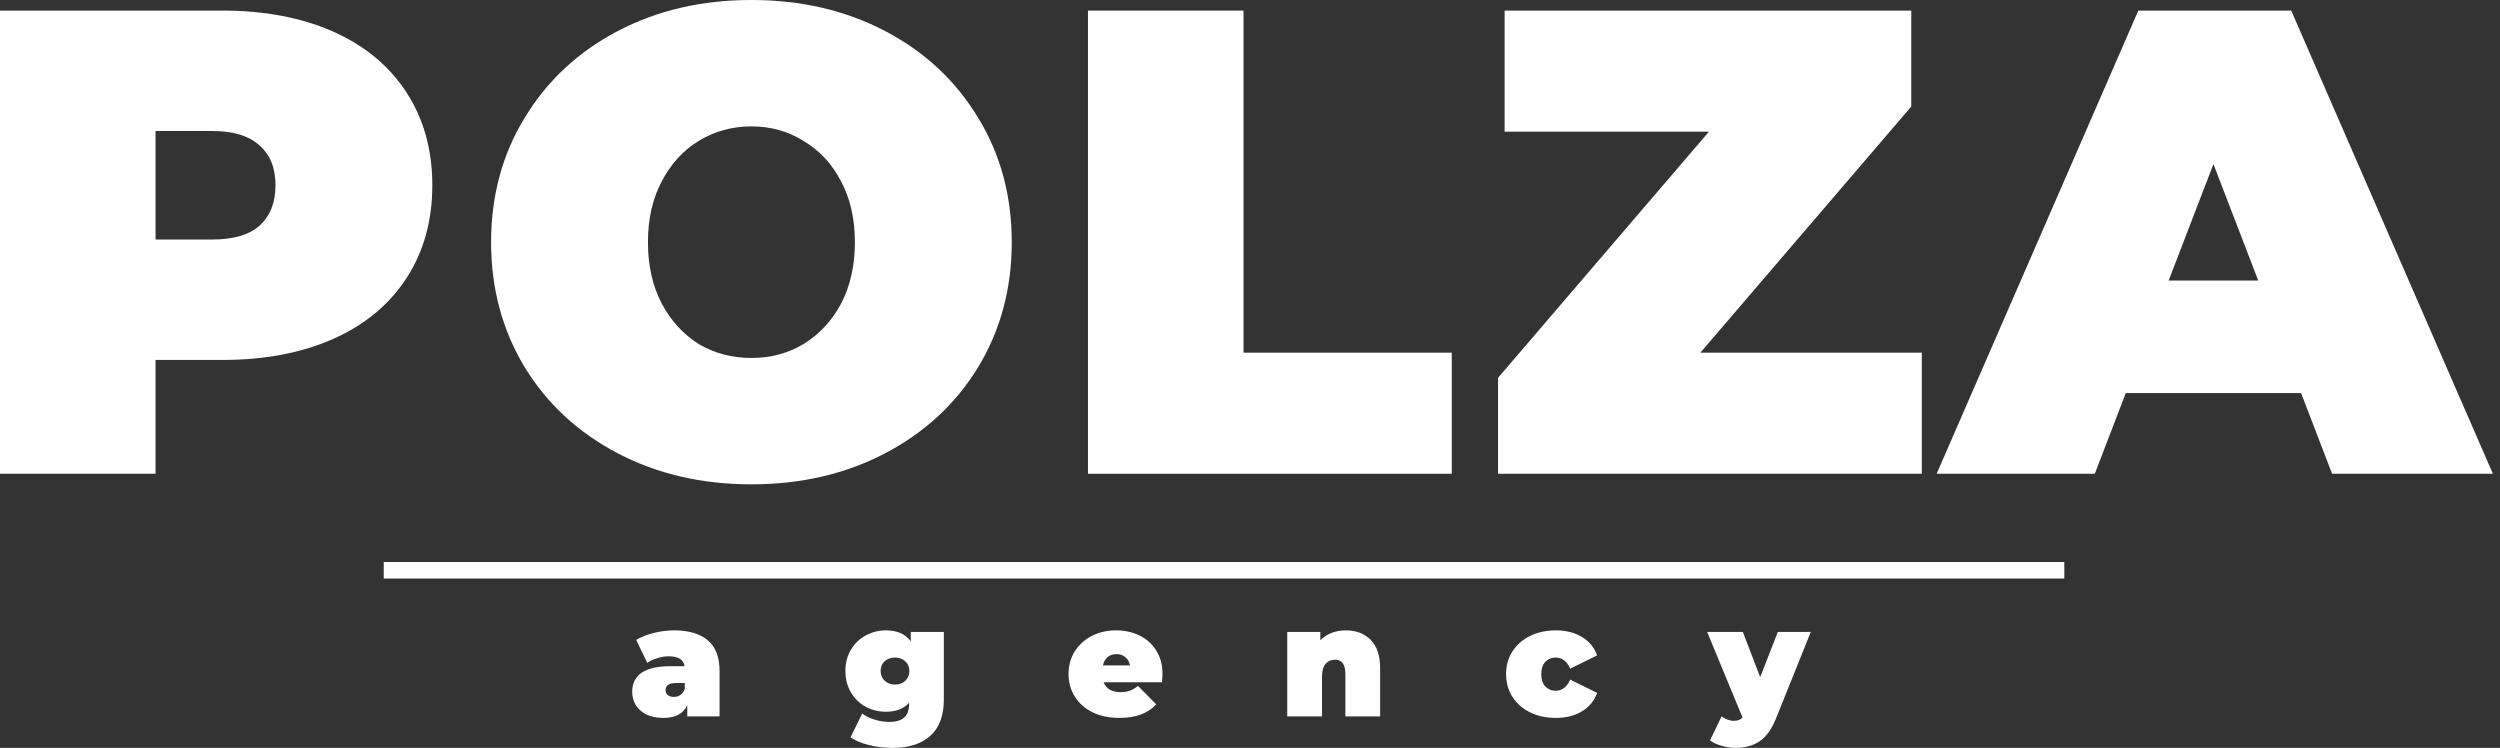
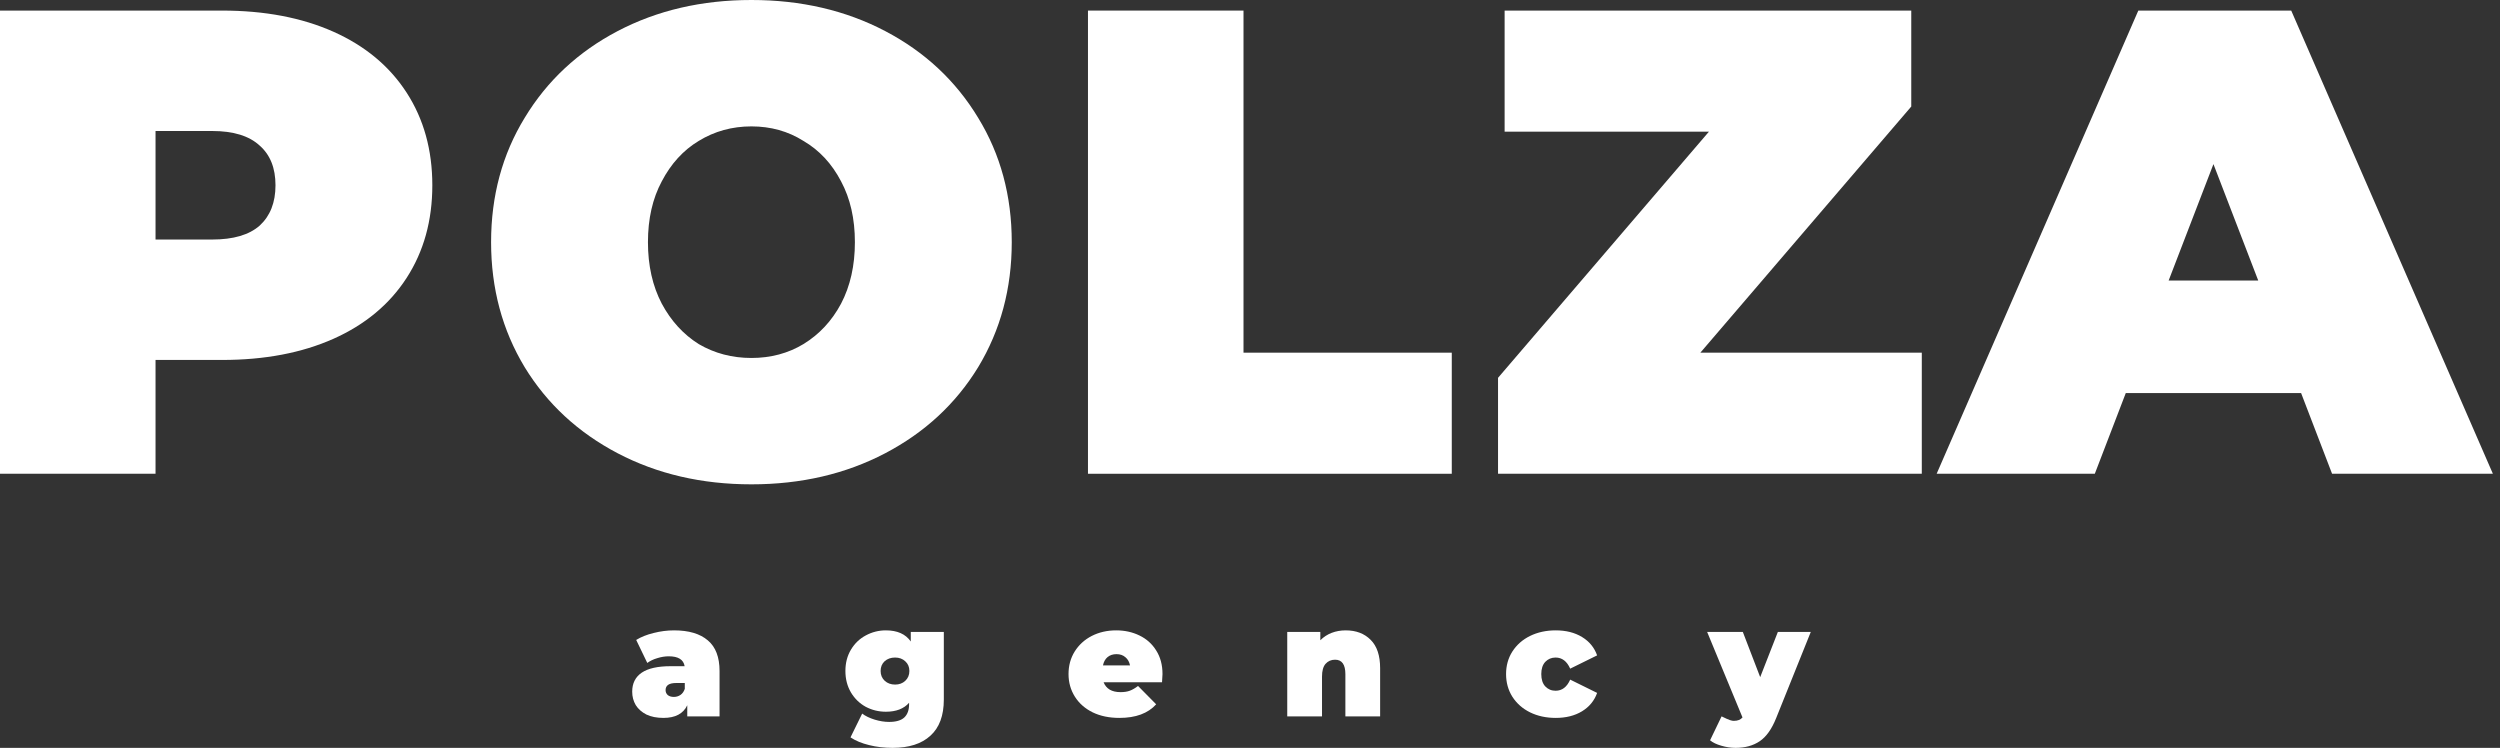
<svg xmlns="http://www.w3.org/2000/svg" width="117" height="35" viewBox="0 0 117 35" fill="none">
  <rect x="0" y="0" width="117" height="35" fill="#333333" stroke="none" />
  <path d="M10.394 0.495C12.389 0.495 14.126 0.826 15.607 1.486C17.087 2.147 18.229 3.097 19.03 4.335C19.832 5.574 20.233 7.019 20.233 8.671C20.233 10.322 19.832 11.767 19.03 13.006C18.229 14.244 17.087 15.194 15.607 15.855C14.126 16.515 12.389 16.846 10.394 16.846H7.279V22.172H0V0.495H10.394ZM9.932 11.21C10.919 11.21 11.659 10.993 12.152 10.559C12.646 10.105 12.893 9.476 12.893 8.671C12.893 7.865 12.646 7.246 12.152 6.813C11.659 6.358 10.919 6.131 9.932 6.131H7.279V11.21H9.932Z" fill="white" />
  <path d="M35.167 22.667C32.843 22.667 30.756 22.182 28.905 21.212C27.055 20.241 25.605 18.9 24.556 17.186C23.508 15.452 22.983 13.501 22.983 11.334C22.983 9.166 23.508 7.225 24.556 5.512C25.605 3.778 27.055 2.426 28.905 1.455C30.756 0.485 32.843 0 35.167 0C37.49 0 39.577 0.485 41.428 1.455C43.279 2.426 44.728 3.778 45.777 5.512C46.826 7.225 47.35 9.166 47.35 11.334C47.35 13.501 46.826 15.452 45.777 17.186C44.728 18.9 43.279 20.241 41.428 21.212C39.577 22.182 37.49 22.667 35.167 22.667ZM35.167 16.753C36.071 16.753 36.884 16.536 37.603 16.102C38.344 15.648 38.93 15.019 39.361 14.213C39.793 13.388 40.009 12.428 40.009 11.334C40.009 10.239 39.793 9.29 39.361 8.485C38.93 7.659 38.344 7.029 37.603 6.596C36.884 6.142 36.071 5.915 35.167 5.915C34.262 5.915 33.44 6.142 32.699 6.596C31.98 7.029 31.404 7.659 30.972 8.485C30.54 9.29 30.324 10.239 30.324 11.334C30.324 12.428 30.54 13.388 30.972 14.213C31.404 15.019 31.98 15.648 32.699 16.102C33.44 16.536 34.262 16.753 35.167 16.753Z" fill="white" />
  <path d="M50.917 0.495H58.196V16.505H67.943V22.172H50.917V0.495Z" fill="white" />
  <path d="M89.94 16.505V22.172H70.108V17.682L79.978 6.162H70.416V0.495H89.447V4.986L79.577 16.505H89.94Z" fill="white" />
  <path d="M107.691 18.394H99.487L98.037 22.172H90.635L100.073 0.495H107.229L116.667 22.172H109.141L107.691 18.394ZM105.686 13.13L103.589 7.68L101.492 13.13H105.686Z" fill="white" />
  <path d="M31.545 29.501C32.236 29.501 32.763 29.658 33.128 29.971C33.493 30.279 33.675 30.756 33.675 31.402V33.526H32.164V33.006C31.977 33.401 31.605 33.598 31.048 33.598C30.736 33.598 30.47 33.545 30.249 33.439C30.033 33.328 29.868 33.182 29.753 32.999C29.642 32.811 29.587 32.601 29.587 32.37C29.587 31.98 29.736 31.683 30.033 31.481C30.331 31.279 30.782 31.178 31.386 31.178H32.041C31.989 30.869 31.741 30.715 31.3 30.715C31.123 30.715 30.943 30.744 30.76 30.802C30.578 30.855 30.422 30.93 30.293 31.026L29.774 29.949C30 29.81 30.271 29.701 30.588 29.624C30.909 29.542 31.228 29.501 31.545 29.501ZM31.538 32.616C31.653 32.616 31.756 32.584 31.847 32.522C31.938 32.459 32.005 32.365 32.048 32.24V31.965H31.645C31.314 31.965 31.149 32.076 31.149 32.298C31.149 32.389 31.183 32.466 31.25 32.529C31.322 32.587 31.418 32.616 31.538 32.616Z" fill="white" />
  <path d="M44.171 29.574V32.738C44.171 33.49 43.962 34.053 43.545 34.429C43.132 34.81 42.542 35 41.775 35C41.381 35 41.014 34.957 40.673 34.87C40.333 34.788 40.043 34.668 39.803 34.509L40.35 33.396C40.503 33.512 40.697 33.605 40.933 33.678C41.168 33.75 41.393 33.786 41.609 33.786C41.935 33.786 42.173 33.716 42.322 33.577C42.47 33.437 42.545 33.232 42.545 32.962V32.89C42.3 33.17 41.938 33.309 41.458 33.309C41.122 33.309 40.808 33.232 40.515 33.078C40.227 32.919 39.997 32.695 39.824 32.406C39.651 32.112 39.565 31.777 39.565 31.402C39.565 31.026 39.651 30.694 39.824 30.405C39.997 30.116 40.227 29.894 40.515 29.74C40.808 29.581 41.122 29.501 41.458 29.501C41.995 29.501 42.384 29.675 42.624 30.022V29.574H44.171ZM41.89 32.038C42.082 32.038 42.24 31.98 42.365 31.864C42.494 31.744 42.559 31.59 42.559 31.402C42.559 31.214 42.494 31.062 42.365 30.947C42.24 30.831 42.082 30.773 41.89 30.773C41.693 30.773 41.53 30.831 41.4 30.947C41.276 31.062 41.213 31.214 41.213 31.402C41.213 31.59 41.278 31.744 41.408 31.864C41.537 31.98 41.698 32.038 41.89 32.038Z" fill="white" />
  <path d="M54.405 31.546C54.405 31.57 54.397 31.698 54.383 31.929H51.648C51.706 32.078 51.802 32.194 51.936 32.276C52.07 32.353 52.238 32.392 52.44 32.392C52.613 32.392 52.757 32.37 52.872 32.327C52.992 32.283 53.121 32.209 53.26 32.103L54.109 32.962C53.726 33.386 53.152 33.598 52.389 33.598C51.914 33.598 51.497 33.512 51.137 33.338C50.777 33.16 50.499 32.914 50.302 32.601C50.106 32.288 50.007 31.936 50.007 31.546C50.007 31.151 50.103 30.8 50.295 30.491C50.492 30.178 50.758 29.935 51.094 29.762C51.435 29.588 51.816 29.501 52.238 29.501C52.637 29.501 52.999 29.581 53.325 29.74C53.656 29.899 53.918 30.133 54.109 30.441C54.306 30.749 54.405 31.117 54.405 31.546ZM52.253 30.614C52.085 30.614 51.946 30.66 51.835 30.751C51.725 30.843 51.653 30.973 51.619 31.142H52.886C52.852 30.978 52.781 30.85 52.67 30.759C52.56 30.662 52.421 30.614 52.253 30.614Z" fill="white" />
  <path d="M62.978 29.501C63.463 29.501 63.852 29.648 64.144 29.942C64.442 30.236 64.59 30.679 64.59 31.272V33.526H62.964V31.553C62.964 31.101 62.803 30.874 62.482 30.874C62.299 30.874 62.151 30.939 62.035 31.069C61.925 31.195 61.87 31.395 61.87 31.669V33.526H60.243V29.574H61.791V29.964C61.944 29.81 62.122 29.694 62.323 29.617C62.525 29.54 62.743 29.501 62.978 29.501Z" fill="white" />
  <path d="M72.809 33.598C72.362 33.598 71.962 33.512 71.607 33.338C71.256 33.165 70.981 32.922 70.779 32.608C70.582 32.295 70.484 31.941 70.484 31.546C70.484 31.151 70.582 30.8 70.779 30.491C70.981 30.178 71.256 29.935 71.607 29.762C71.962 29.588 72.362 29.501 72.809 29.501C73.288 29.501 73.699 29.605 74.039 29.812C74.38 30.019 74.615 30.306 74.745 30.672L73.485 31.293C73.332 30.947 73.104 30.773 72.801 30.773C72.609 30.773 72.449 30.841 72.319 30.975C72.194 31.11 72.132 31.301 72.132 31.546C72.132 31.797 72.194 31.989 72.319 32.124C72.449 32.259 72.609 32.327 72.801 32.327C73.104 32.327 73.332 32.153 73.485 31.806L74.745 32.428C74.615 32.794 74.38 33.08 74.039 33.288C73.699 33.495 73.288 33.598 72.809 33.598Z" fill="white" />
-   <path d="M84.745 29.574L83.125 33.605C82.919 34.121 82.662 34.482 82.355 34.689C82.048 34.896 81.672 35 81.225 35C81.005 35 80.781 34.966 80.556 34.899C80.335 34.836 80.16 34.752 80.031 34.646L80.57 33.526C80.652 33.589 80.743 33.639 80.844 33.678C80.95 33.716 81.05 33.736 81.146 33.736C81.324 33.736 81.458 33.683 81.549 33.577L79.894 29.574H81.564L82.377 31.691L83.204 29.574H84.745Z" fill="white" />
-   <path d="M17.959 26.301H96.61V27.075H17.959V26.301Z" fill="white" />
+   <path d="M84.745 29.574L83.125 33.605C82.919 34.121 82.662 34.482 82.355 34.689C82.048 34.896 81.672 35 81.225 35C81.005 35 80.781 34.966 80.556 34.899C80.335 34.836 80.16 34.752 80.031 34.646L80.57 33.526C80.95 33.716 81.05 33.736 81.146 33.736C81.324 33.736 81.458 33.683 81.549 33.577L79.894 29.574H81.564L82.377 31.691L83.204 29.574H84.745Z" fill="white" />
</svg>